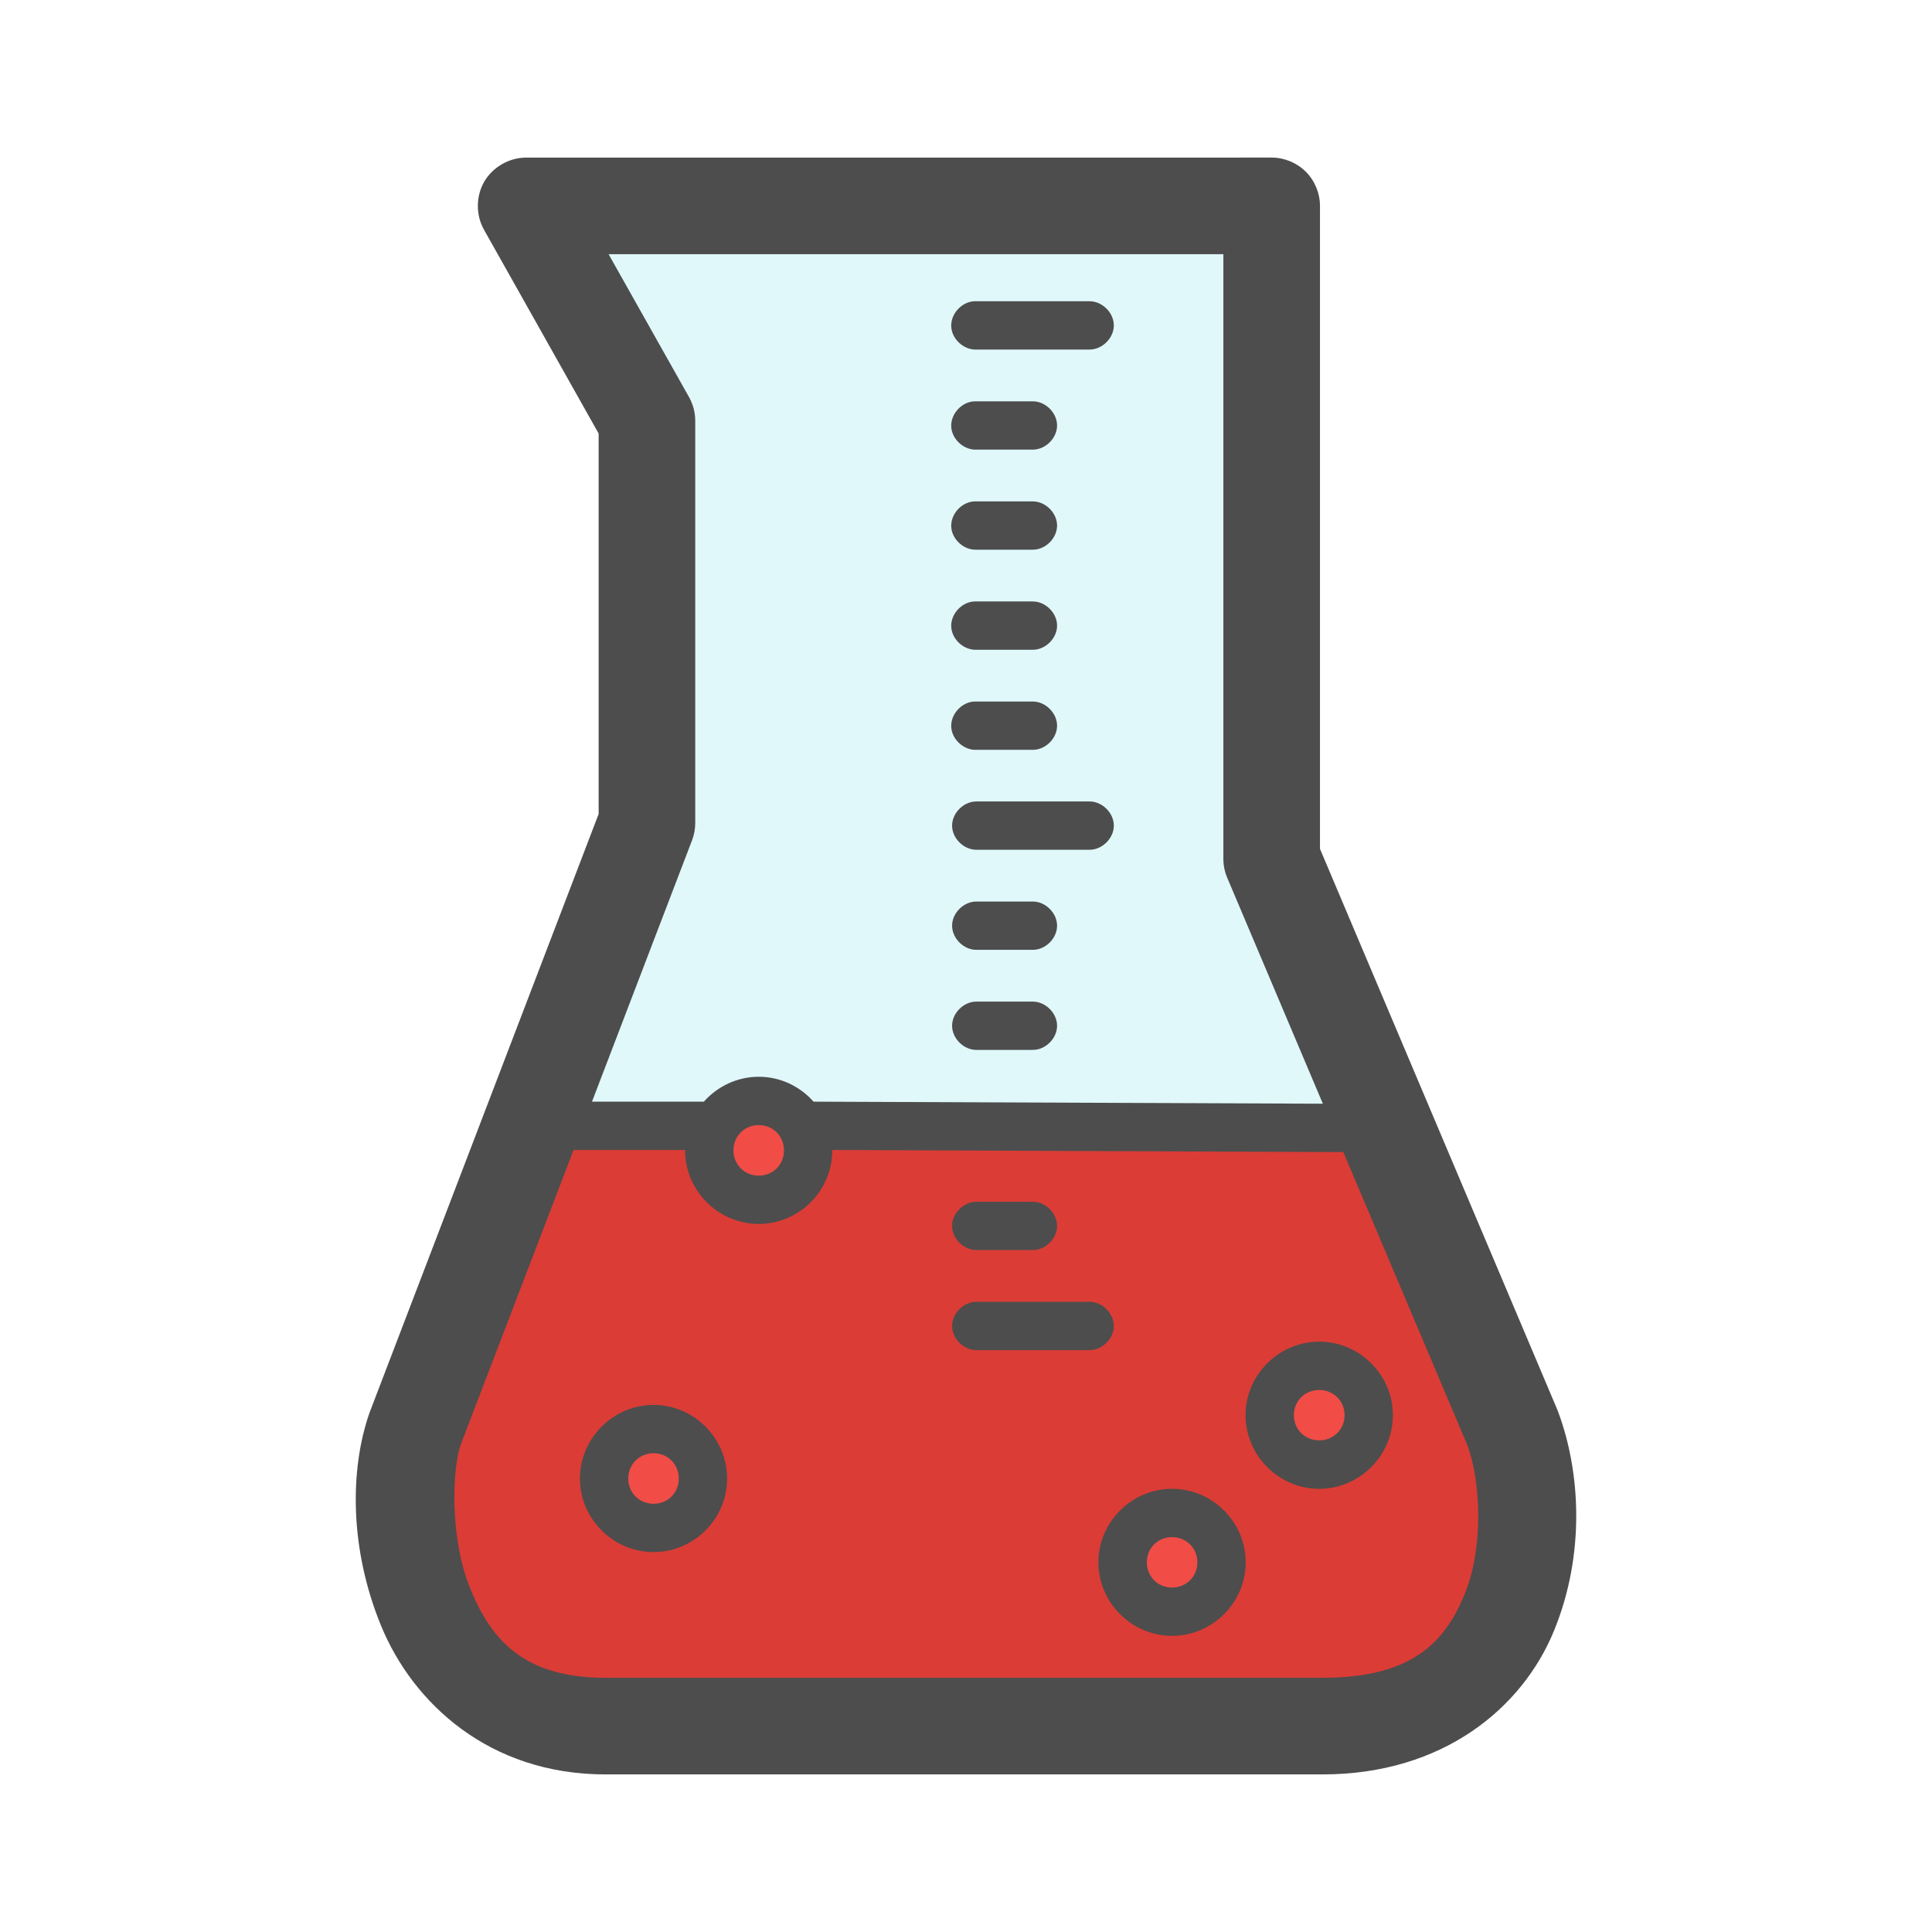
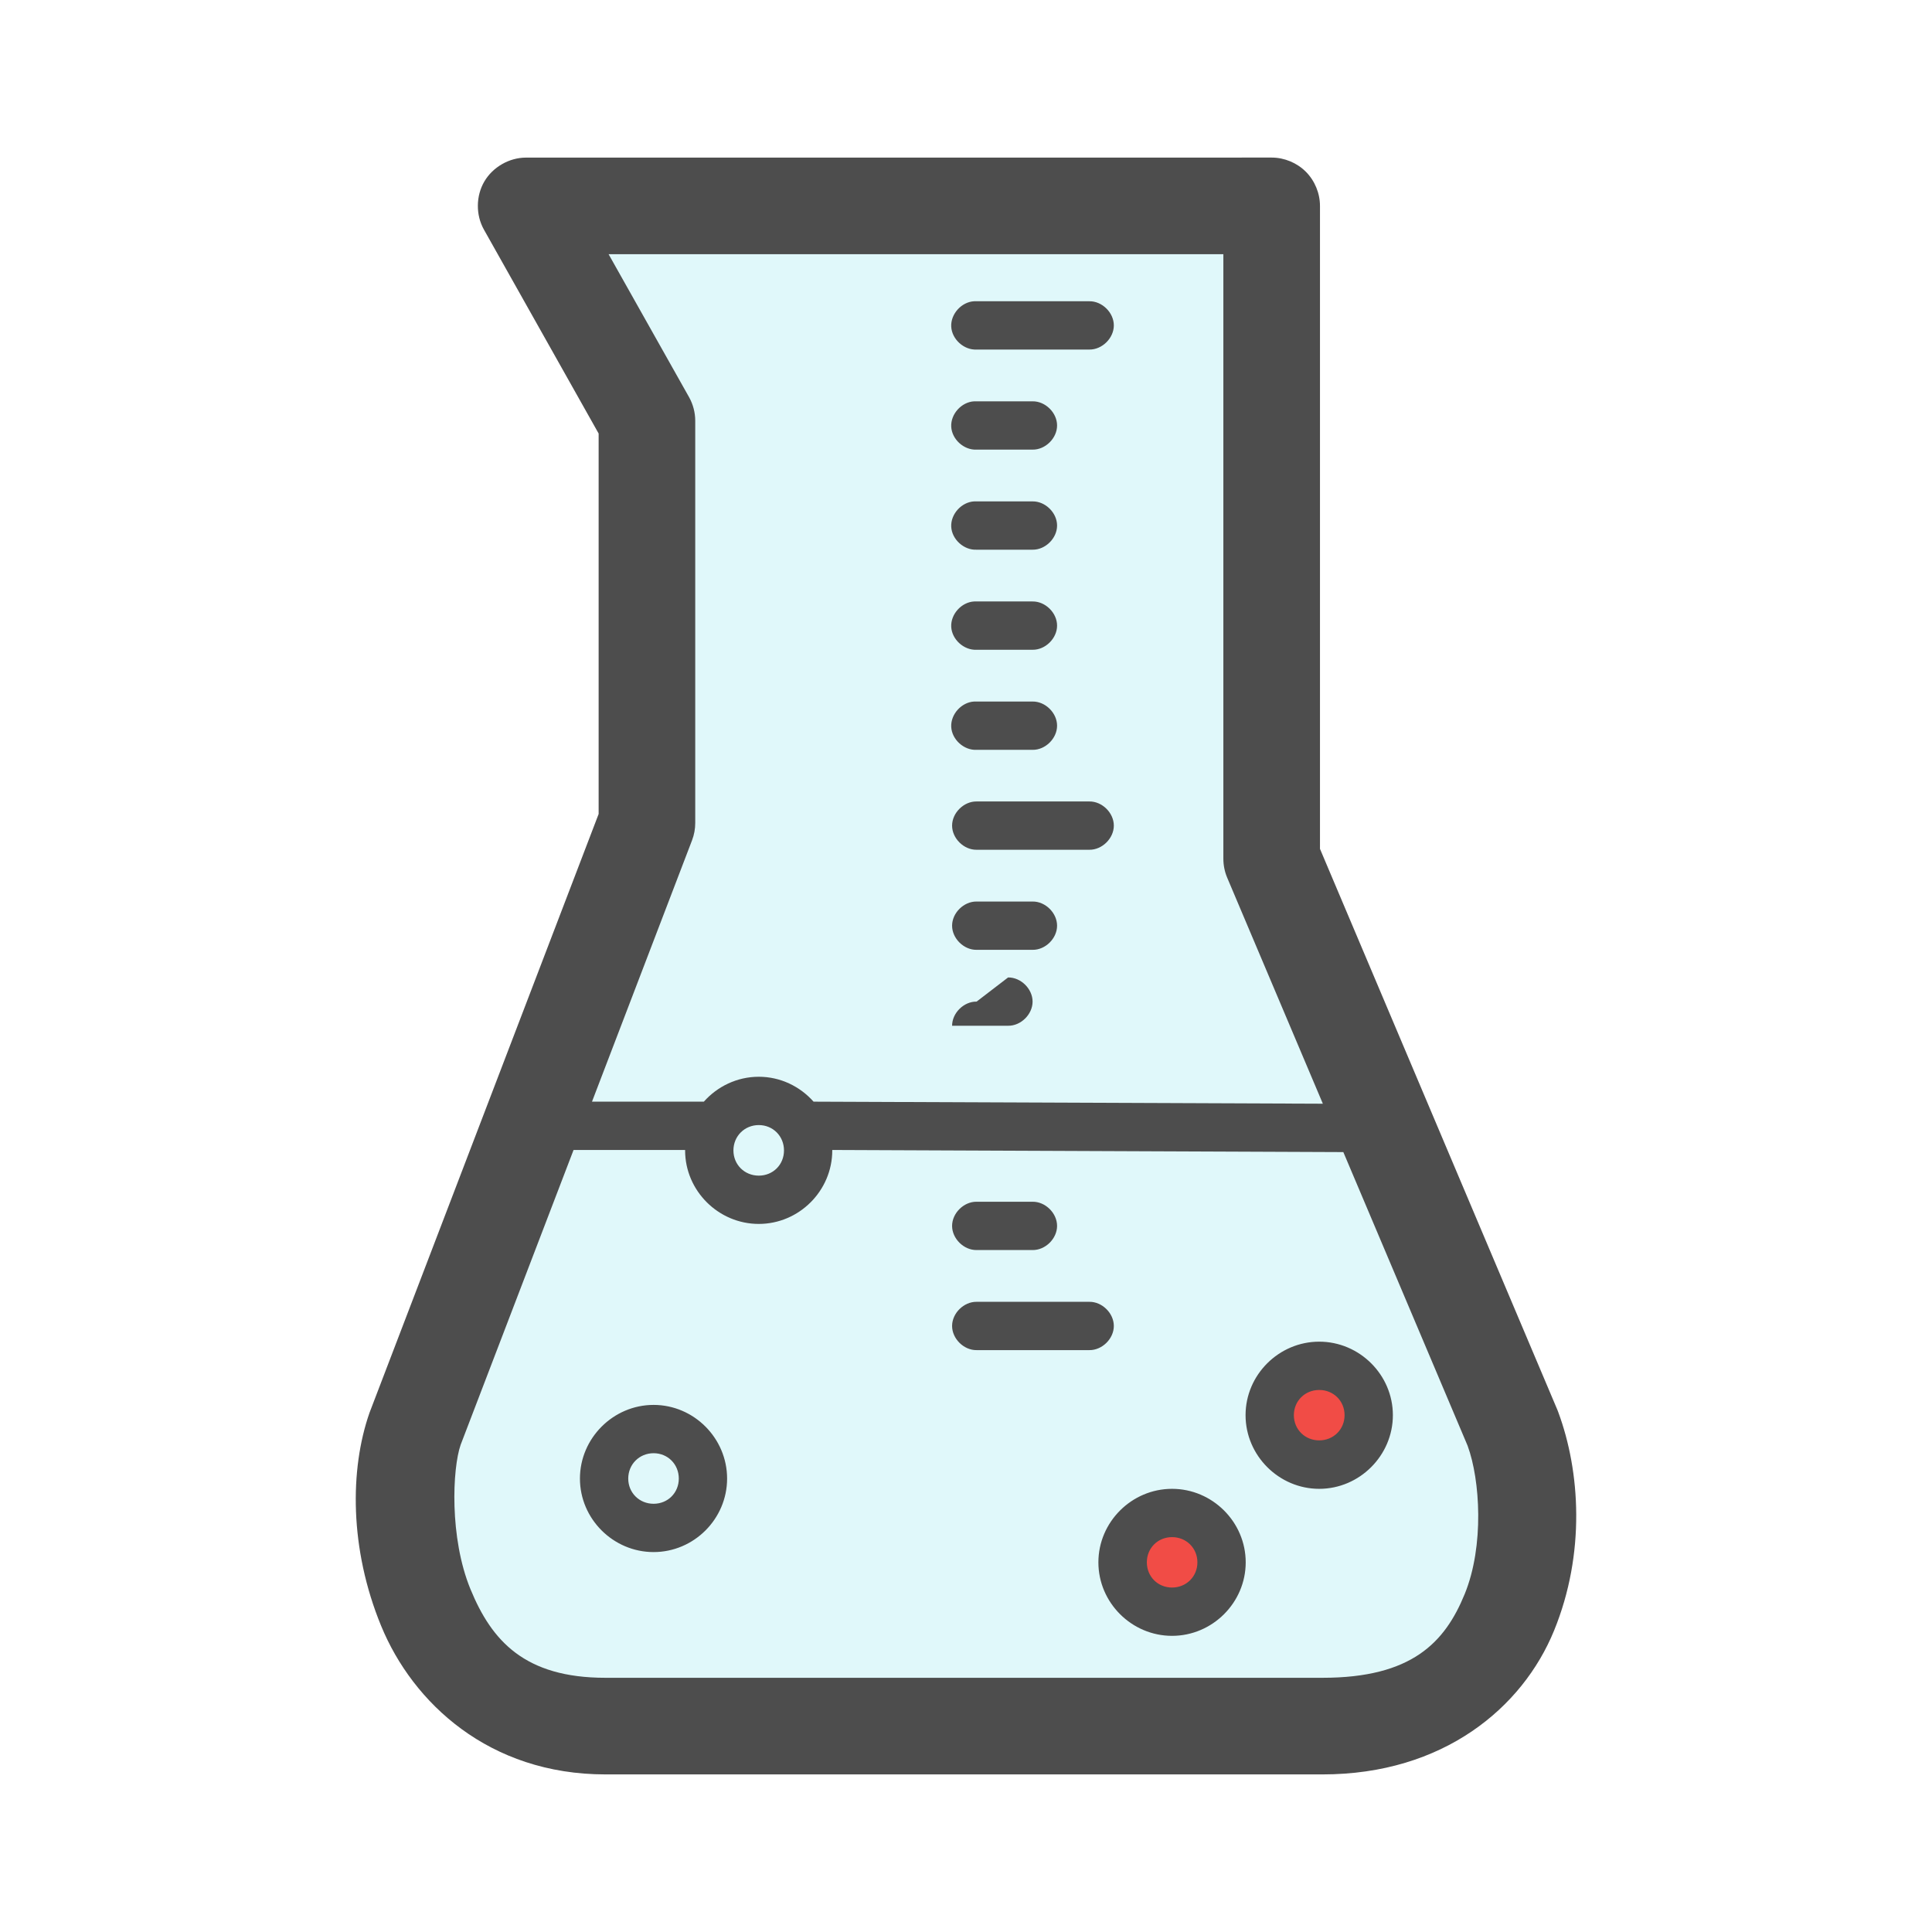
<svg xmlns="http://www.w3.org/2000/svg" version="1.1" viewBox="0 0 400 400">
  <g transform="translate(0 -652.36)">
    <path d="m114.59 696.59 147.9-1.333 3.553 139.47 51.967 127.03-6.662 32.424-19.099 16.434-107.93 0.444-79.949-2.665-23.54-39.53 24.429-66.18 31.091-83.058-0.444 2.665-0.444-77.284-19.987-35.533z" fill="#8ae6ed" fill-rule="evenodd" opacity=".262" />
-     <path d="m110.6 885.36-28.87 78.172 15.546 34.644 12.436 6.662 170.11 5.33 31.535-11.992 2.221-45.304-31.979-66.624-109.71-0.444-19.543-4.442-7.551 7.551-25.761-2.665z" fill="#db3c36" fill-rule="evenodd" />
-     <ellipse cx="156.57" cy="889.58" rx="8.661" ry="9.549" fill="#f14c46" />
-     <ellipse cx="134.36" cy="958.87" rx="8.661" ry="9.549" fill="#f14c46" />
    <ellipse cx="241.84" cy="975.74" rx="8.661" ry="9.549" fill="#f14c46" />
    <ellipse cx="273.82" cy="945.1" rx="8.661" ry="9.549" fill="#f14c46" />
-     <path d="m108.91 684.99c-3.473-1e-3 -6.882 1.954-8.636 4.952-1.754 2.998-1.786 6.928-0.083 9.955l23.75 42.219v78.772l-47.344 123.72c-0.032 0.083-0.064 0.166-0.094 0.25-4.101 11.706-4.16 28.16 2.406 44.125 6.566 15.965 22.36 30.75 46.438 30.75h148.47c24.995 0 41.413-13.811 47.938-29.781 6.525-15.97 5.422-32.985 0.844-45.281-0.049-0.137-0.101-0.272-0.156-0.406l-49.156-116.16v-133.12c-3e-4 -2.618-1.078-5.22-2.929-7.071-1.851-1.851-4.453-2.929-7.071-2.929zm17.094 20h127.28v125.15c0 1.337 0.263 2.674 0.781 3.906l49.781 117.62 0.031 0.094c2.553 6.942 3.452 20.646-0.625 30.625-4.093 10.018-10.937 17.344-29.438 17.344h-148.47c-16.729 0-23.548-7.669-27.938-18.344-4.39-10.674-3.747-25.009-2.031-29.906l23.375-61.031h23.094c-2e-4 0.031 0 0.062 0 0.094 0 8.353 6.897 15.219 15.25 15.219 8.353 0 15.219-6.865 15.219-15.219 0-0.031 2e-4 -0.062 0-0.094l106.58 0.444c2.642 0.037 5.071-2.358 5.071-5s-2.43-5.037-5.071-5l-110.42-0.444c-0.01-3e-5 -0.021-3e-5 -0.031 0-2.799-3.145-6.846-5.156-11.344-5.156-4.501 0-8.571 2.008-11.375 5.156h-23.156l20.719-54.125c0.433-1.135 0.656-2.348 0.656-3.562v-83.272c1e-3 -1.709-0.444-3.416-1.281-4.906zm75.688 9.741c-2.618 0.131-4.881 2.632-4.75 5.25 0.131 2.618 2.632 4.881 5.25 4.75h23.344c2.642 0.037 5.071-2.358 5.071-5s-2.43-5.037-5.071-5h-23.344c-0.167-8e-3 -0.334-8e-3 -0.5 0zm0 20.719c-2.618 0.131-4.881 2.632-4.75 5.25 0.131 2.618 2.632 4.881 5.25 4.75h11.594c2.642 0.037 5.071-2.358 5.071-5s-2.43-5.037-5.071-5h-11.594c-0.167-8e-3 -0.334-8e-3 -0.5 0zm0 20.719c-2.618 0.131-4.881 2.632-4.75 5.25 0.131 2.618 2.632 4.881 5.25 4.75h11.594c2.642 0.037 5.071-2.358 5.071-5s-2.43-5.037-5.071-5h-11.594c-0.167-8e-3 -0.334-8e-3 -0.5 0zm0 20.719c-2.618 0.131-4.881 2.632-4.75 5.25 0.131 2.618 2.632 4.881 5.25 4.75h11.594c2.642 0.037 5.071-2.358 5.071-5s-2.43-5.037-5.071-5h-11.594c-0.167-8e-3 -0.334-8e-3 -0.5 0zm0 20.719c-2.618 0.131-4.881 2.632-4.75 5.25 0.131 2.618 2.632 4.881 5.25 4.75h11.594c2.642 0.037 5.071-2.358 5.071-5s-2.43-5.037-5.071-5h-11.594c-0.167-8e-3 -0.334-8e-3 -0.5 0zm0.5 20.688c-2.642-0.037-5.071 2.358-5.071 5s2.43 5.037 5.071 5h23.344c2.642 0.037 5.071-2.358 5.071-5s-2.43-5.037-5.071-5zm0 20.719c-2.642-0.037-5.071 2.358-5.071 5s2.43 5.037 5.071 5h11.594c2.642 0.037 5.071-2.358 5.071-5s-2.43-5.037-5.071-5zm0 20.719c-2.642-0.037-5.071 2.358-5.071 5s2.43 5.037 5.071 5h11.594c2.642 0.037 5.071-2.358 5.071-5s-2.43-5.037-5.071-5zm-45.094 25.562c2.949 0 5.219 2.301 5.219 5.25s-2.27 5.219-5.219 5.219c-2.949 0-5.25-2.27-5.25-5.219s2.301-5.25 5.25-5.25zm45.094 15.875c-2.642-0.037-5.071 2.358-5.071 5s2.43 5.037 5.071 5h11.594c2.642 0.037 5.071-2.358 5.071-5s-2.43-5.037-5.071-5zm0 20.719c-2.642-0.037-5.071 2.358-5.071 5s2.43 5.037 5.071 5h23.344c2.642 0.037 5.071-2.358 5.071-5s-2.43-5.037-5.071-5zm70.938 8.25c-8.353 0-15.25 6.865-15.25 15.219s6.897 15.25 15.25 15.25c8.353 0 15.25-6.897 15.25-15.25s-6.897-15.219-15.25-15.219zm0 10c2.949 0 5.25 2.27 5.25 5.219s-2.301 5.219-5.25 5.219c-2.949 0-5.25-2.27-5.25-5.219s2.301-5.219 5.25-5.219zm-137.81 3.094c-8.353 0-15.25 6.897-15.25 15.25s6.897 15.219 15.25 15.219 15.219-6.865 15.219-15.219-6.865-15.25-15.219-15.25zm0 10c2.949 0 5.219 2.301 5.219 5.25s-2.27 5.219-5.219 5.219-5.25-2.27-5.25-5.219 2.301-5.25 5.25-5.25zm107.34 7.375c-8.353 0-15.25 6.865-15.25 15.219s6.897 15.219 15.25 15.219 15.25-6.865 15.25-15.219-6.897-15.219-15.25-15.219zm0 10c2.949 0 5.25 2.27 5.25 5.219s-2.301 5.219-5.25 5.219-5.219-2.27-5.219-5.219 2.27-5.219 5.219-5.219z" color="#000000" fill="#4d4d4d" style="block-progression:tb;text-decoration-line:none;text-indent:0;text-transform:none" />
+     <path d="m108.91 684.99c-3.473-1e-3 -6.882 1.954-8.636 4.952-1.754 2.998-1.786 6.928-0.083 9.955l23.75 42.219v78.772l-47.344 123.72c-0.032 0.083-0.064 0.166-0.094 0.25-4.101 11.706-4.16 28.16 2.406 44.125 6.566 15.965 22.36 30.75 46.438 30.75h148.47c24.995 0 41.413-13.811 47.938-29.781 6.525-15.97 5.422-32.985 0.844-45.281-0.049-0.137-0.101-0.272-0.156-0.406l-49.156-116.16v-133.12c-3e-4 -2.618-1.078-5.22-2.929-7.071-1.851-1.851-4.453-2.929-7.071-2.929zm17.094 20h127.28v125.15c0 1.337 0.263 2.674 0.781 3.906l49.781 117.62 0.031 0.094c2.553 6.942 3.452 20.646-0.625 30.625-4.093 10.018-10.937 17.344-29.438 17.344h-148.47c-16.729 0-23.548-7.669-27.938-18.344-4.39-10.674-3.747-25.009-2.031-29.906l23.375-61.031h23.094c-2e-4 0.031 0 0.062 0 0.094 0 8.353 6.897 15.219 15.25 15.219 8.353 0 15.219-6.865 15.219-15.219 0-0.031 2e-4 -0.062 0-0.094l106.58 0.444c2.642 0.037 5.071-2.358 5.071-5s-2.43-5.037-5.071-5l-110.42-0.444c-0.01-3e-5 -0.021-3e-5 -0.031 0-2.799-3.145-6.846-5.156-11.344-5.156-4.501 0-8.571 2.008-11.375 5.156h-23.156l20.719-54.125c0.433-1.135 0.656-2.348 0.656-3.562v-83.272c1e-3 -1.709-0.444-3.416-1.281-4.906zm75.688 9.741c-2.618 0.131-4.881 2.632-4.75 5.25 0.131 2.618 2.632 4.881 5.25 4.75h23.344c2.642 0.037 5.071-2.358 5.071-5s-2.43-5.037-5.071-5h-23.344c-0.167-8e-3 -0.334-8e-3 -0.5 0zm0 20.719c-2.618 0.131-4.881 2.632-4.75 5.25 0.131 2.618 2.632 4.881 5.25 4.75h11.594c2.642 0.037 5.071-2.358 5.071-5s-2.43-5.037-5.071-5h-11.594c-0.167-8e-3 -0.334-8e-3 -0.5 0zm0 20.719c-2.618 0.131-4.881 2.632-4.75 5.25 0.131 2.618 2.632 4.881 5.25 4.75h11.594c2.642 0.037 5.071-2.358 5.071-5s-2.43-5.037-5.071-5h-11.594c-0.167-8e-3 -0.334-8e-3 -0.5 0zm0 20.719c-2.618 0.131-4.881 2.632-4.75 5.25 0.131 2.618 2.632 4.881 5.25 4.75h11.594c2.642 0.037 5.071-2.358 5.071-5s-2.43-5.037-5.071-5h-11.594c-0.167-8e-3 -0.334-8e-3 -0.5 0zm0 20.719c-2.618 0.131-4.881 2.632-4.75 5.25 0.131 2.618 2.632 4.881 5.25 4.75h11.594c2.642 0.037 5.071-2.358 5.071-5s-2.43-5.037-5.071-5h-11.594c-0.167-8e-3 -0.334-8e-3 -0.5 0zm0.5 20.688c-2.642-0.037-5.071 2.358-5.071 5s2.43 5.037 5.071 5h23.344c2.642 0.037 5.071-2.358 5.071-5s-2.43-5.037-5.071-5zm0 20.719c-2.642-0.037-5.071 2.358-5.071 5s2.43 5.037 5.071 5h11.594c2.642 0.037 5.071-2.358 5.071-5s-2.43-5.037-5.071-5zm0 20.719c-2.642-0.037-5.071 2.358-5.071 5h11.594c2.642 0.037 5.071-2.358 5.071-5s-2.43-5.037-5.071-5zm-45.094 25.562c2.949 0 5.219 2.301 5.219 5.25s-2.27 5.219-5.219 5.219c-2.949 0-5.25-2.27-5.25-5.219s2.301-5.25 5.25-5.25zm45.094 15.875c-2.642-0.037-5.071 2.358-5.071 5s2.43 5.037 5.071 5h11.594c2.642 0.037 5.071-2.358 5.071-5s-2.43-5.037-5.071-5zm0 20.719c-2.642-0.037-5.071 2.358-5.071 5s2.43 5.037 5.071 5h23.344c2.642 0.037 5.071-2.358 5.071-5s-2.43-5.037-5.071-5zm70.938 8.25c-8.353 0-15.25 6.865-15.25 15.219s6.897 15.25 15.25 15.25c8.353 0 15.25-6.897 15.25-15.25s-6.897-15.219-15.25-15.219zm0 10c2.949 0 5.25 2.27 5.25 5.219s-2.301 5.219-5.25 5.219c-2.949 0-5.25-2.27-5.25-5.219s2.301-5.219 5.25-5.219zm-137.81 3.094c-8.353 0-15.25 6.897-15.25 15.25s6.897 15.219 15.25 15.219 15.219-6.865 15.219-15.219-6.865-15.25-15.219-15.25zm0 10c2.949 0 5.219 2.301 5.219 5.25s-2.27 5.219-5.219 5.219-5.25-2.27-5.25-5.219 2.301-5.25 5.25-5.25zm107.34 7.375c-8.353 0-15.25 6.865-15.25 15.219s6.897 15.219 15.25 15.219 15.25-6.865 15.25-15.219-6.897-15.219-15.25-15.219zm0 10c2.949 0 5.25 2.27 5.25 5.219s-2.301 5.219-5.25 5.219-5.219-2.27-5.219-5.219 2.27-5.219 5.219-5.219z" color="#000000" fill="#4d4d4d" style="block-progression:tb;text-decoration-line:none;text-indent:0;text-transform:none" />
  </g>
</svg>